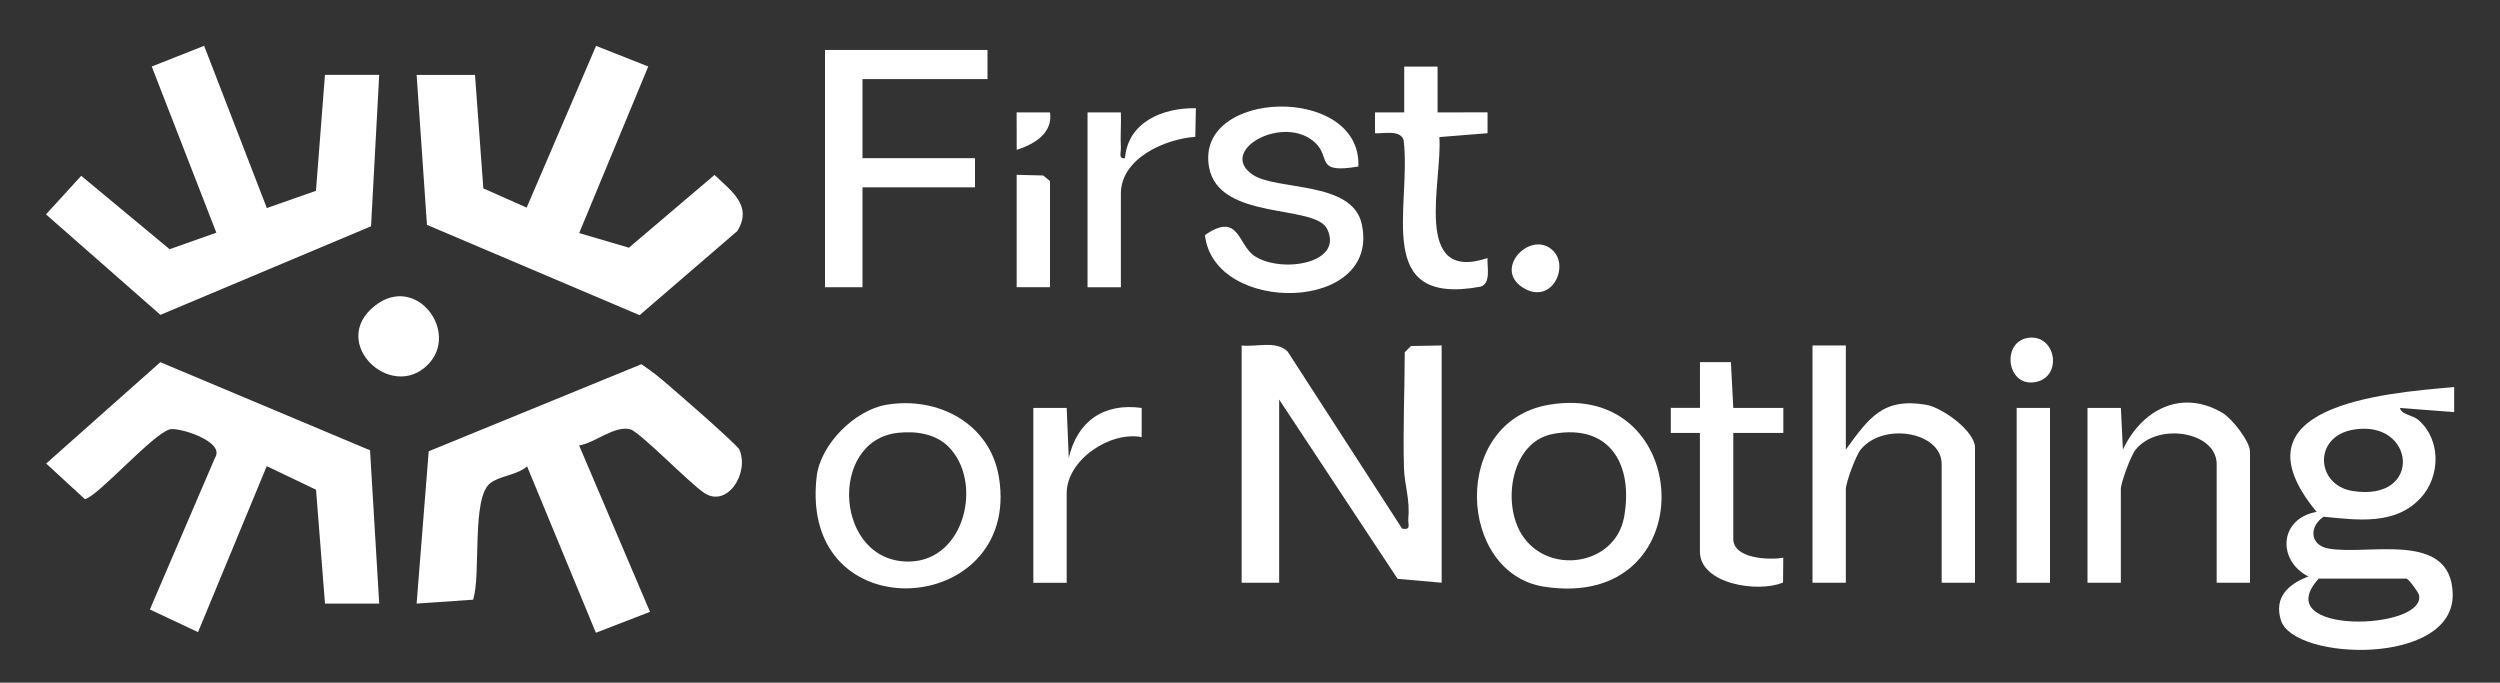
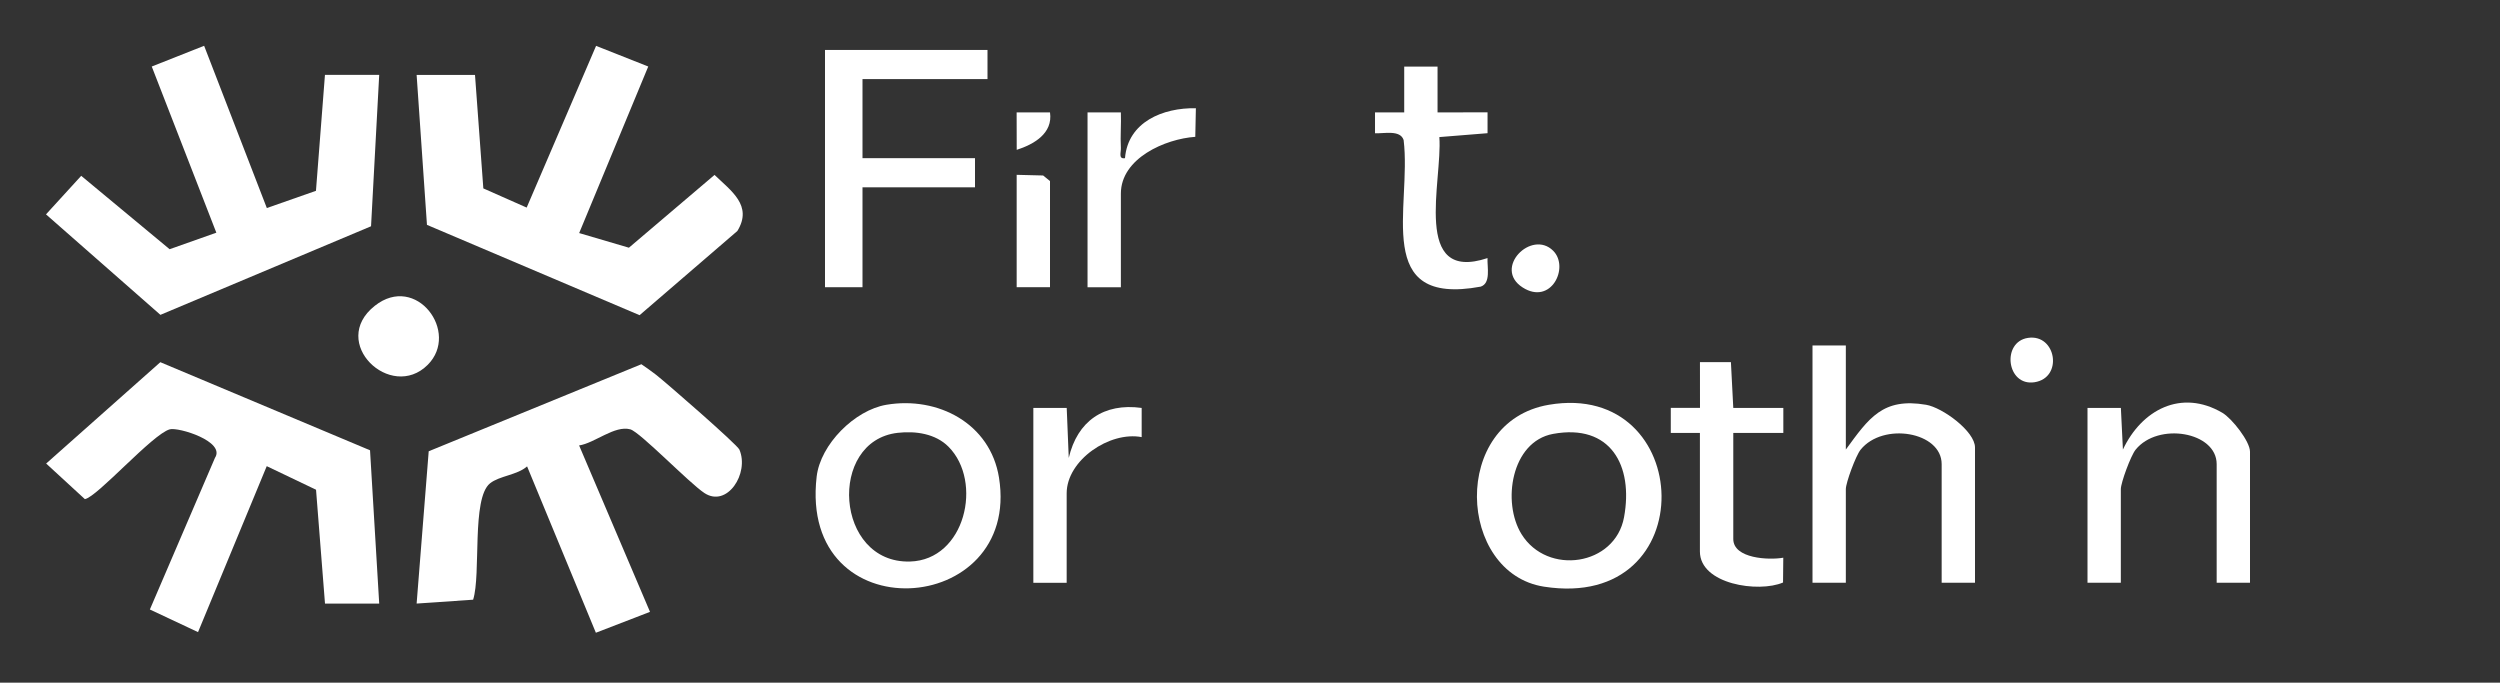
<svg xmlns="http://www.w3.org/2000/svg" width="271" height="74" viewBox="0 0 271 74" fill="none">
  <rect x="0" y="0" width="271" height="74" fill="#333333" stroke="none" />
  <path d="M40.112 48.817L41.106 65.427H35.229L34.258 53.086L28.915 50.532L21.467 68.522L16.246 66.068L23.301 49.634C24.48 47.847 19.34 46.282 18.405 46.539C16.544 47.044 10.564 53.862 9.2 54.106L5.004 50.248L17.38 39.261L40.117 48.813L40.112 48.817Z" fill="white" />
  <path d="M62.777 48.289L70.46 66.325L64.593 68.59L57.136 50.555C56.083 51.498 54.128 51.579 53.116 52.396C51.097 54.025 52.163 62.25 51.287 65.007L45.162 65.427L46.472 48.917L69.525 39.482C70.062 39.856 70.605 40.222 71.119 40.628C72.235 41.503 79.913 48.186 80.153 48.741C81.246 51.308 78.825 55.071 76.354 53.443C74.715 52.364 69.38 46.828 68.324 46.539C66.63 46.078 64.453 48.041 62.777 48.285V48.289Z" fill="white" />
  <path d="M22.127 4.963L28.925 22.552L34.25 20.684L35.225 8.117H41.106L40.221 24.528L17.389 34.13L4.986 23.238L8.803 19.059L18.387 27.015L23.451 25.223L16.45 7.211L22.127 4.963Z" fill="white" />
  <path d="M51.49 8.122L52.393 20.422L57.091 22.502L64.615 4.972L70.27 7.21L62.782 25.264L68.174 26.852L77.456 18.96C79.249 20.697 81.625 22.281 79.931 25.038L69.331 34.166L46.282 24.375L45.162 8.122H51.485H51.49Z" fill="white" />
-   <path d="M134.596 37.451C136.226 37.636 138.326 36.878 139.582 38.11L151.989 57.305C153.024 57.481 152.599 56.854 152.662 56.181C152.852 54.106 152.251 52.594 152.193 50.776C152.066 46.593 152.269 42.37 152.274 38.187L152.951 37.51L156.276 37.447V63.166L151.502 62.747L138.661 43.313V63.166H134.596V37.447V37.451Z" fill="white" />
-   <path d="M266.032 41.959V44.671L260.16 44.224C260.341 44.996 261.488 44.932 262.201 45.564C264.627 47.712 264.527 51.642 262.436 53.939C259.668 56.98 255.539 56.362 251.881 56.014C250.291 57.075 250.386 59.069 252.342 59.448C256.592 60.278 265.702 57.409 265.873 64.367C266.063 72.24 248.638 71.645 247.256 67.25C246.465 64.741 248.069 63.311 250.219 62.494C246.772 60.694 247.116 56.181 251.122 55.491C241.655 44.03 258.145 42.627 266.032 41.959ZM255.074 46.579C250.711 47.342 251.054 52.576 254.988 53.217C262.712 54.471 261.854 45.393 255.074 46.579ZM251.352 62.719C245.743 68.879 263.078 68.36 262.215 64.484C262.061 64.064 261.077 62.719 260.837 62.719H251.352Z" fill="white" />
  <path d="M200.088 37.451V48.732C202.577 45.334 204.072 43.078 208.787 43.877C210.567 44.179 214.09 46.751 214.09 48.506V63.171H210.476V50.311C210.476 46.8 204.117 45.727 201.687 48.75C201.163 49.404 200.088 52.328 200.088 53.018V63.171H196.475V37.451H200.088Z" fill="white" />
  <path d="M107.045 5.415V8.573H93.495V17.146H105.69V20.305H93.495V31.134H89.43V5.415H107.045Z" fill="white" />
  <path d="M167.902 43.877C183.764 41.178 184.776 66.307 167.369 63.595C157.988 62.133 157.188 45.7 167.902 43.877ZM168.349 47.035C163.814 47.87 162.798 54.458 164.934 57.905C167.735 62.426 175.079 61.339 176.045 56.073C177.08 50.446 174.569 45.894 168.349 47.035Z" fill="white" />
  <path d="M96.087 43.877C101.661 42.934 107.347 45.894 108.291 51.773C110.726 66.957 86.557 68.621 88.526 51.665C88.933 48.168 92.646 44.459 96.087 43.877ZM102.826 48.434C101.408 47.004 99.254 46.701 97.32 46.918C89.687 47.78 90.505 61.091 98.644 60.87C104.637 60.707 106.575 52.211 102.826 48.434Z" fill="white" />
-   <path d="M147.243 18.049C142.505 18.857 144.294 17.097 142.586 15.486C139.203 12.296 131.941 16.276 135.766 18.92C138.332 20.693 146.538 19.569 147.6 24.235C149.804 33.923 131.566 34.189 130.617 25.48C134.316 22.917 134.176 26.527 135.969 27.736C138.824 29.663 145.712 28.594 143.86 24.817C142.532 22.105 132.162 23.951 131.069 18.162C129.456 9.625 147.609 9.11 147.248 18.049H147.243Z" fill="white" />
  <path d="M243.9 63.171H240.287V50.311C240.287 46.8 233.927 45.727 231.497 48.75C230.973 49.404 229.898 52.328 229.898 53.018V63.171H226.285V44.219H229.903L230.124 48.732C232.148 44.432 236.434 42.13 240.897 44.743C241.944 45.357 243.9 47.847 243.9 48.962V63.175V63.171Z" fill="white" />
  <path d="M184.279 46.927H181.113V44.215H184.279L184.275 39.252H187.631L187.888 44.219H193.313V46.927H187.888V58.428C187.888 60.563 191.768 60.734 193.308 60.454L193.281 63.144C190.643 64.281 184.27 63.347 184.27 59.782V46.922L184.279 46.927Z" fill="white" />
  <path d="M155.83 7.215V12.183L161.25 12.178V14.439L156.025 14.859C156.386 19.583 152.998 30.715 161.246 27.976C161.201 28.946 161.634 30.701 160.51 31.071C148.708 33.259 153.044 22.489 152.154 15.179C151.783 14.046 150.026 14.498 149.051 14.444V12.183L152.217 12.188V7.22H155.83V7.215Z" fill="white" />
  <path d="M117.885 12.183H121.503C121.552 13.451 121.43 14.75 121.503 16.027C121.53 16.537 121.205 17.264 121.95 17.146C122.266 13.221 126.06 11.664 129.633 11.732L129.569 14.832C126.313 15.057 121.503 17.151 121.503 20.986V31.139H117.889V12.183H117.885Z" fill="white" />
  <path d="M112.014 44.219H115.632L115.853 49.639C116.783 45.65 119.647 43.656 123.757 44.219V47.383C120.293 46.719 115.627 49.878 115.627 53.474V63.175H112.014V44.224V44.219Z" fill="white" />
-   <path d="M222.221 44.219H218.607V63.171H222.221V44.219Z" fill="white" />
  <path d="M46.363 39.549C42.366 43.543 35.604 37.117 40.631 33.147C45.125 29.596 49.881 36.034 46.363 39.549Z" fill="white" />
  <path d="M113.82 31.134H110.207V18.951L113.075 19.023L113.82 19.628V31.134Z" fill="white" />
  <path d="M168.363 27.181C170.151 28.964 168.146 33.133 165.056 31.161C161.804 29.081 166.014 24.84 168.363 27.181Z" fill="white" />
  <path d="M219.839 36.626C222.897 36.174 223.678 40.957 220.535 41.435C217.509 41.896 216.944 37.054 219.839 36.626Z" fill="white" />
  <path d="M113.821 12.183C114.155 14.471 112.055 15.648 110.212 16.244L110.203 12.183H113.821Z" fill="white" />
</svg>